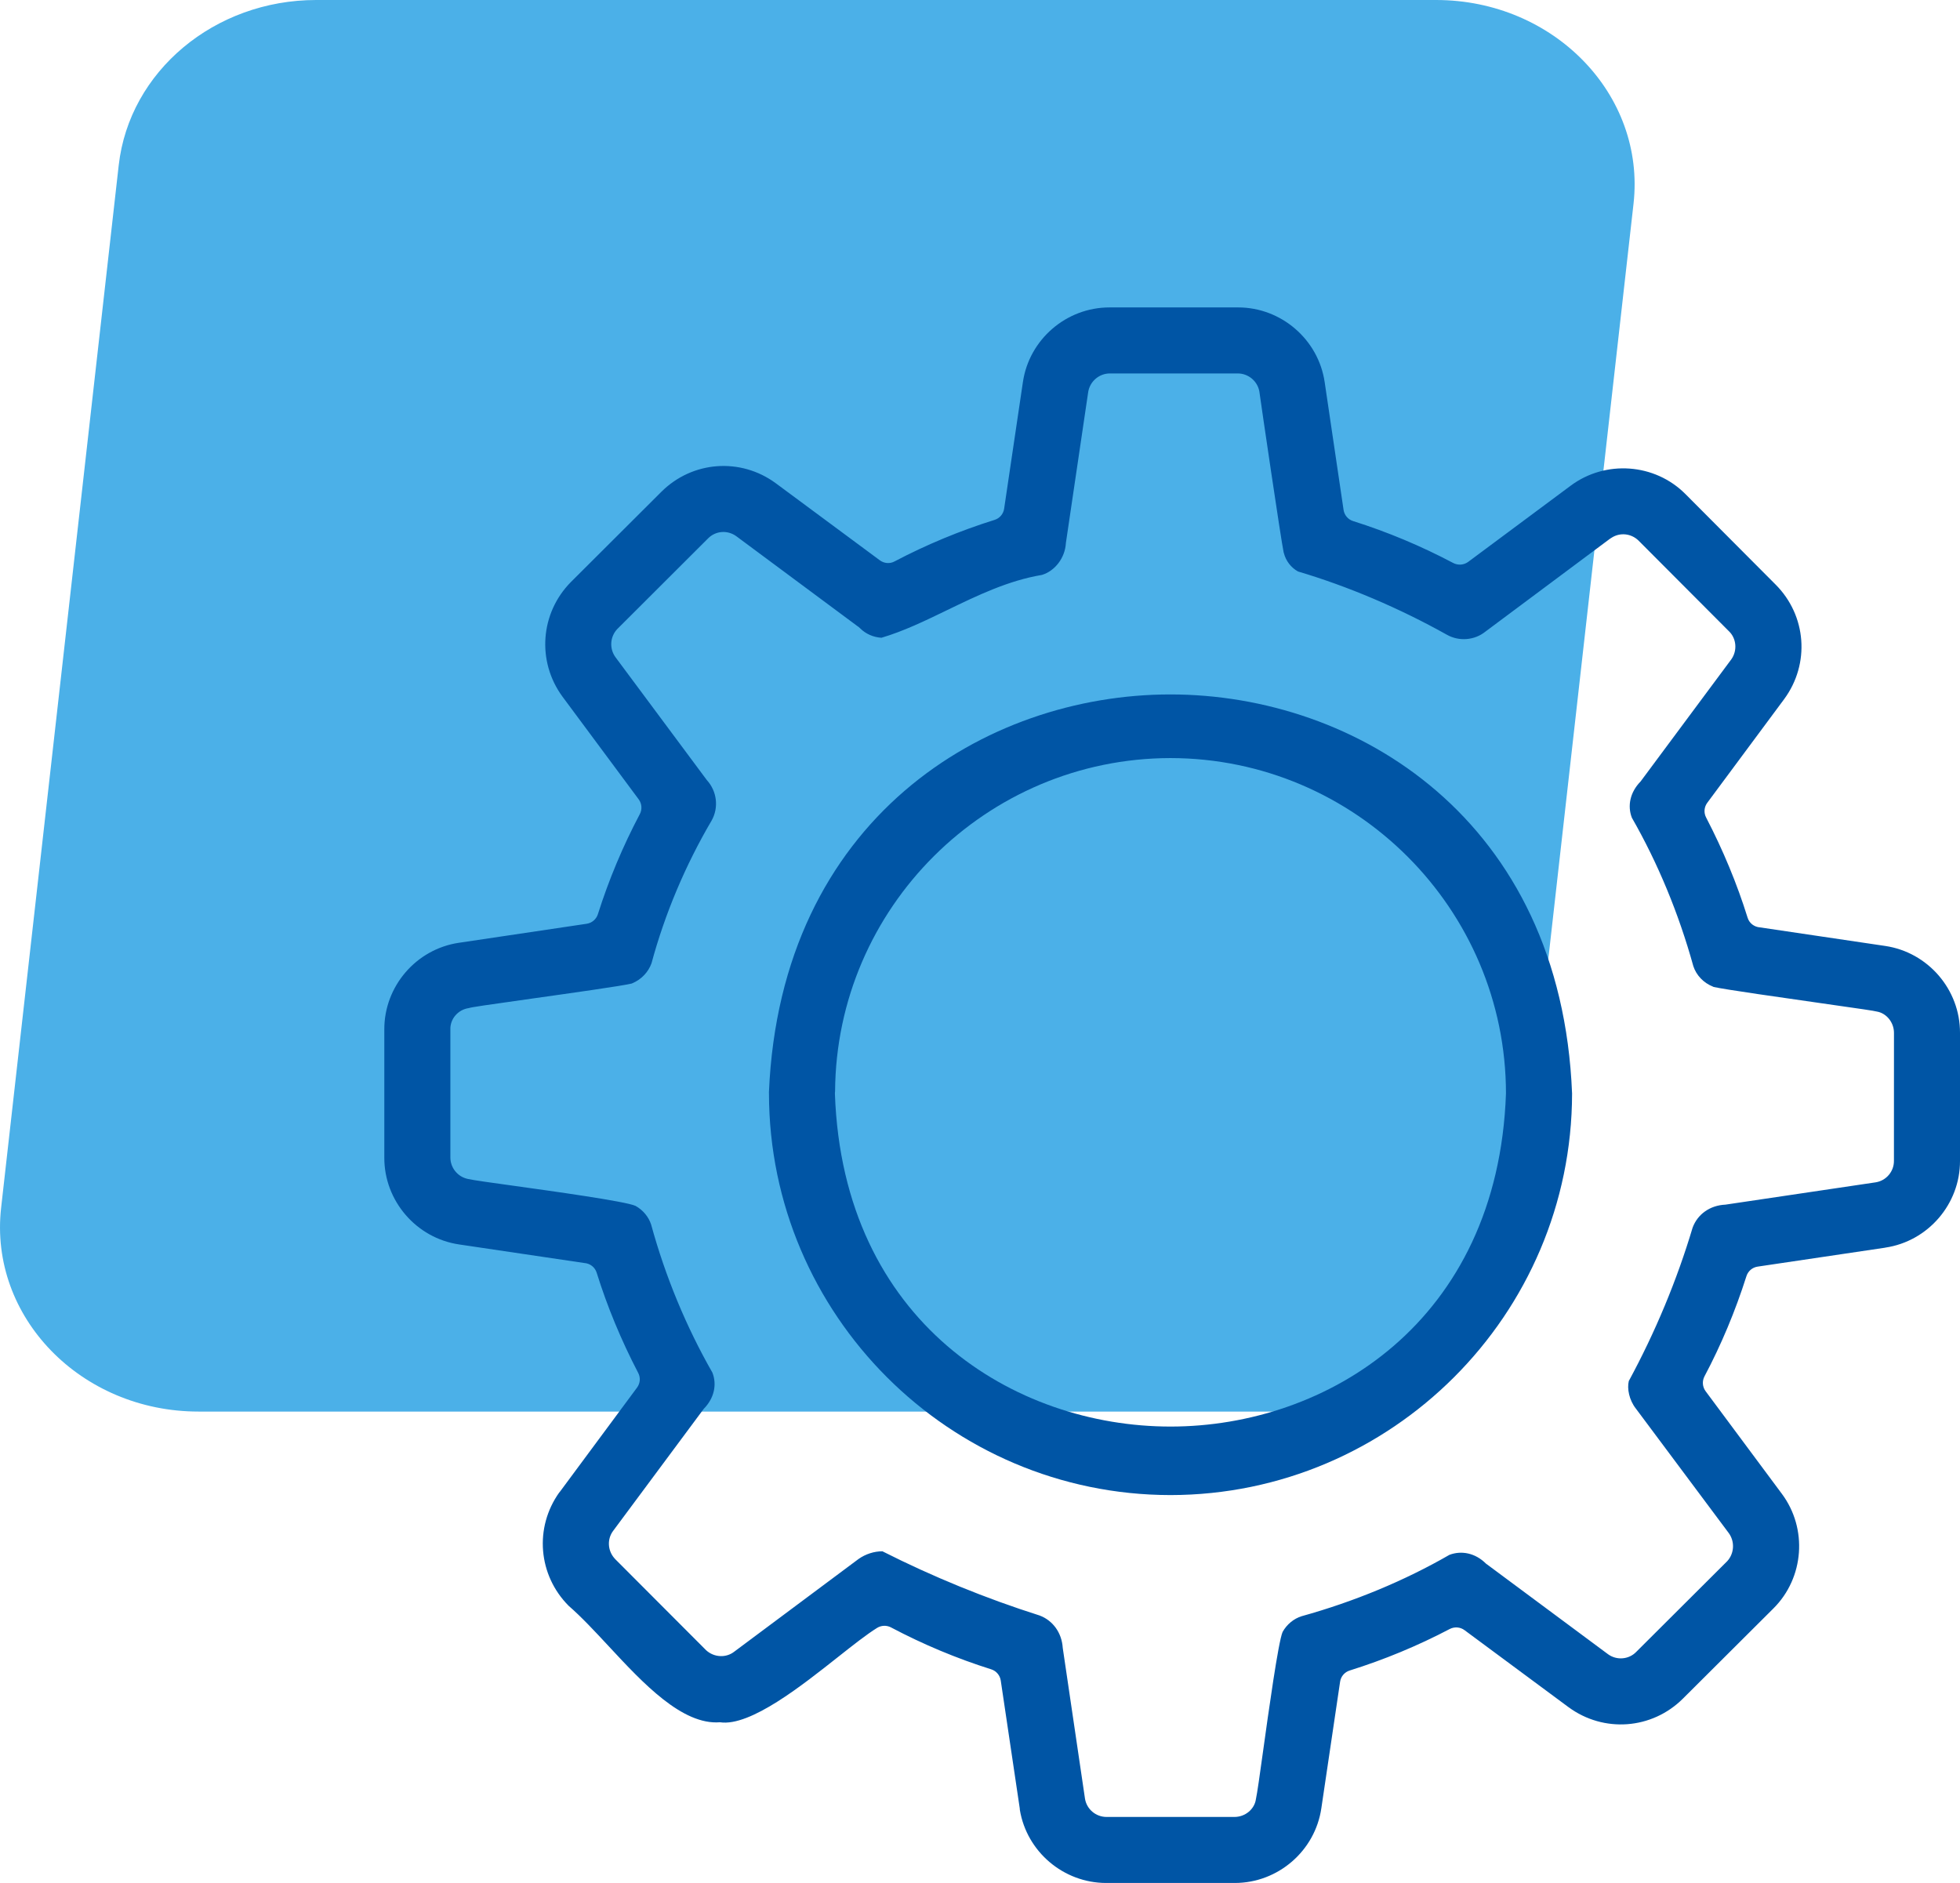
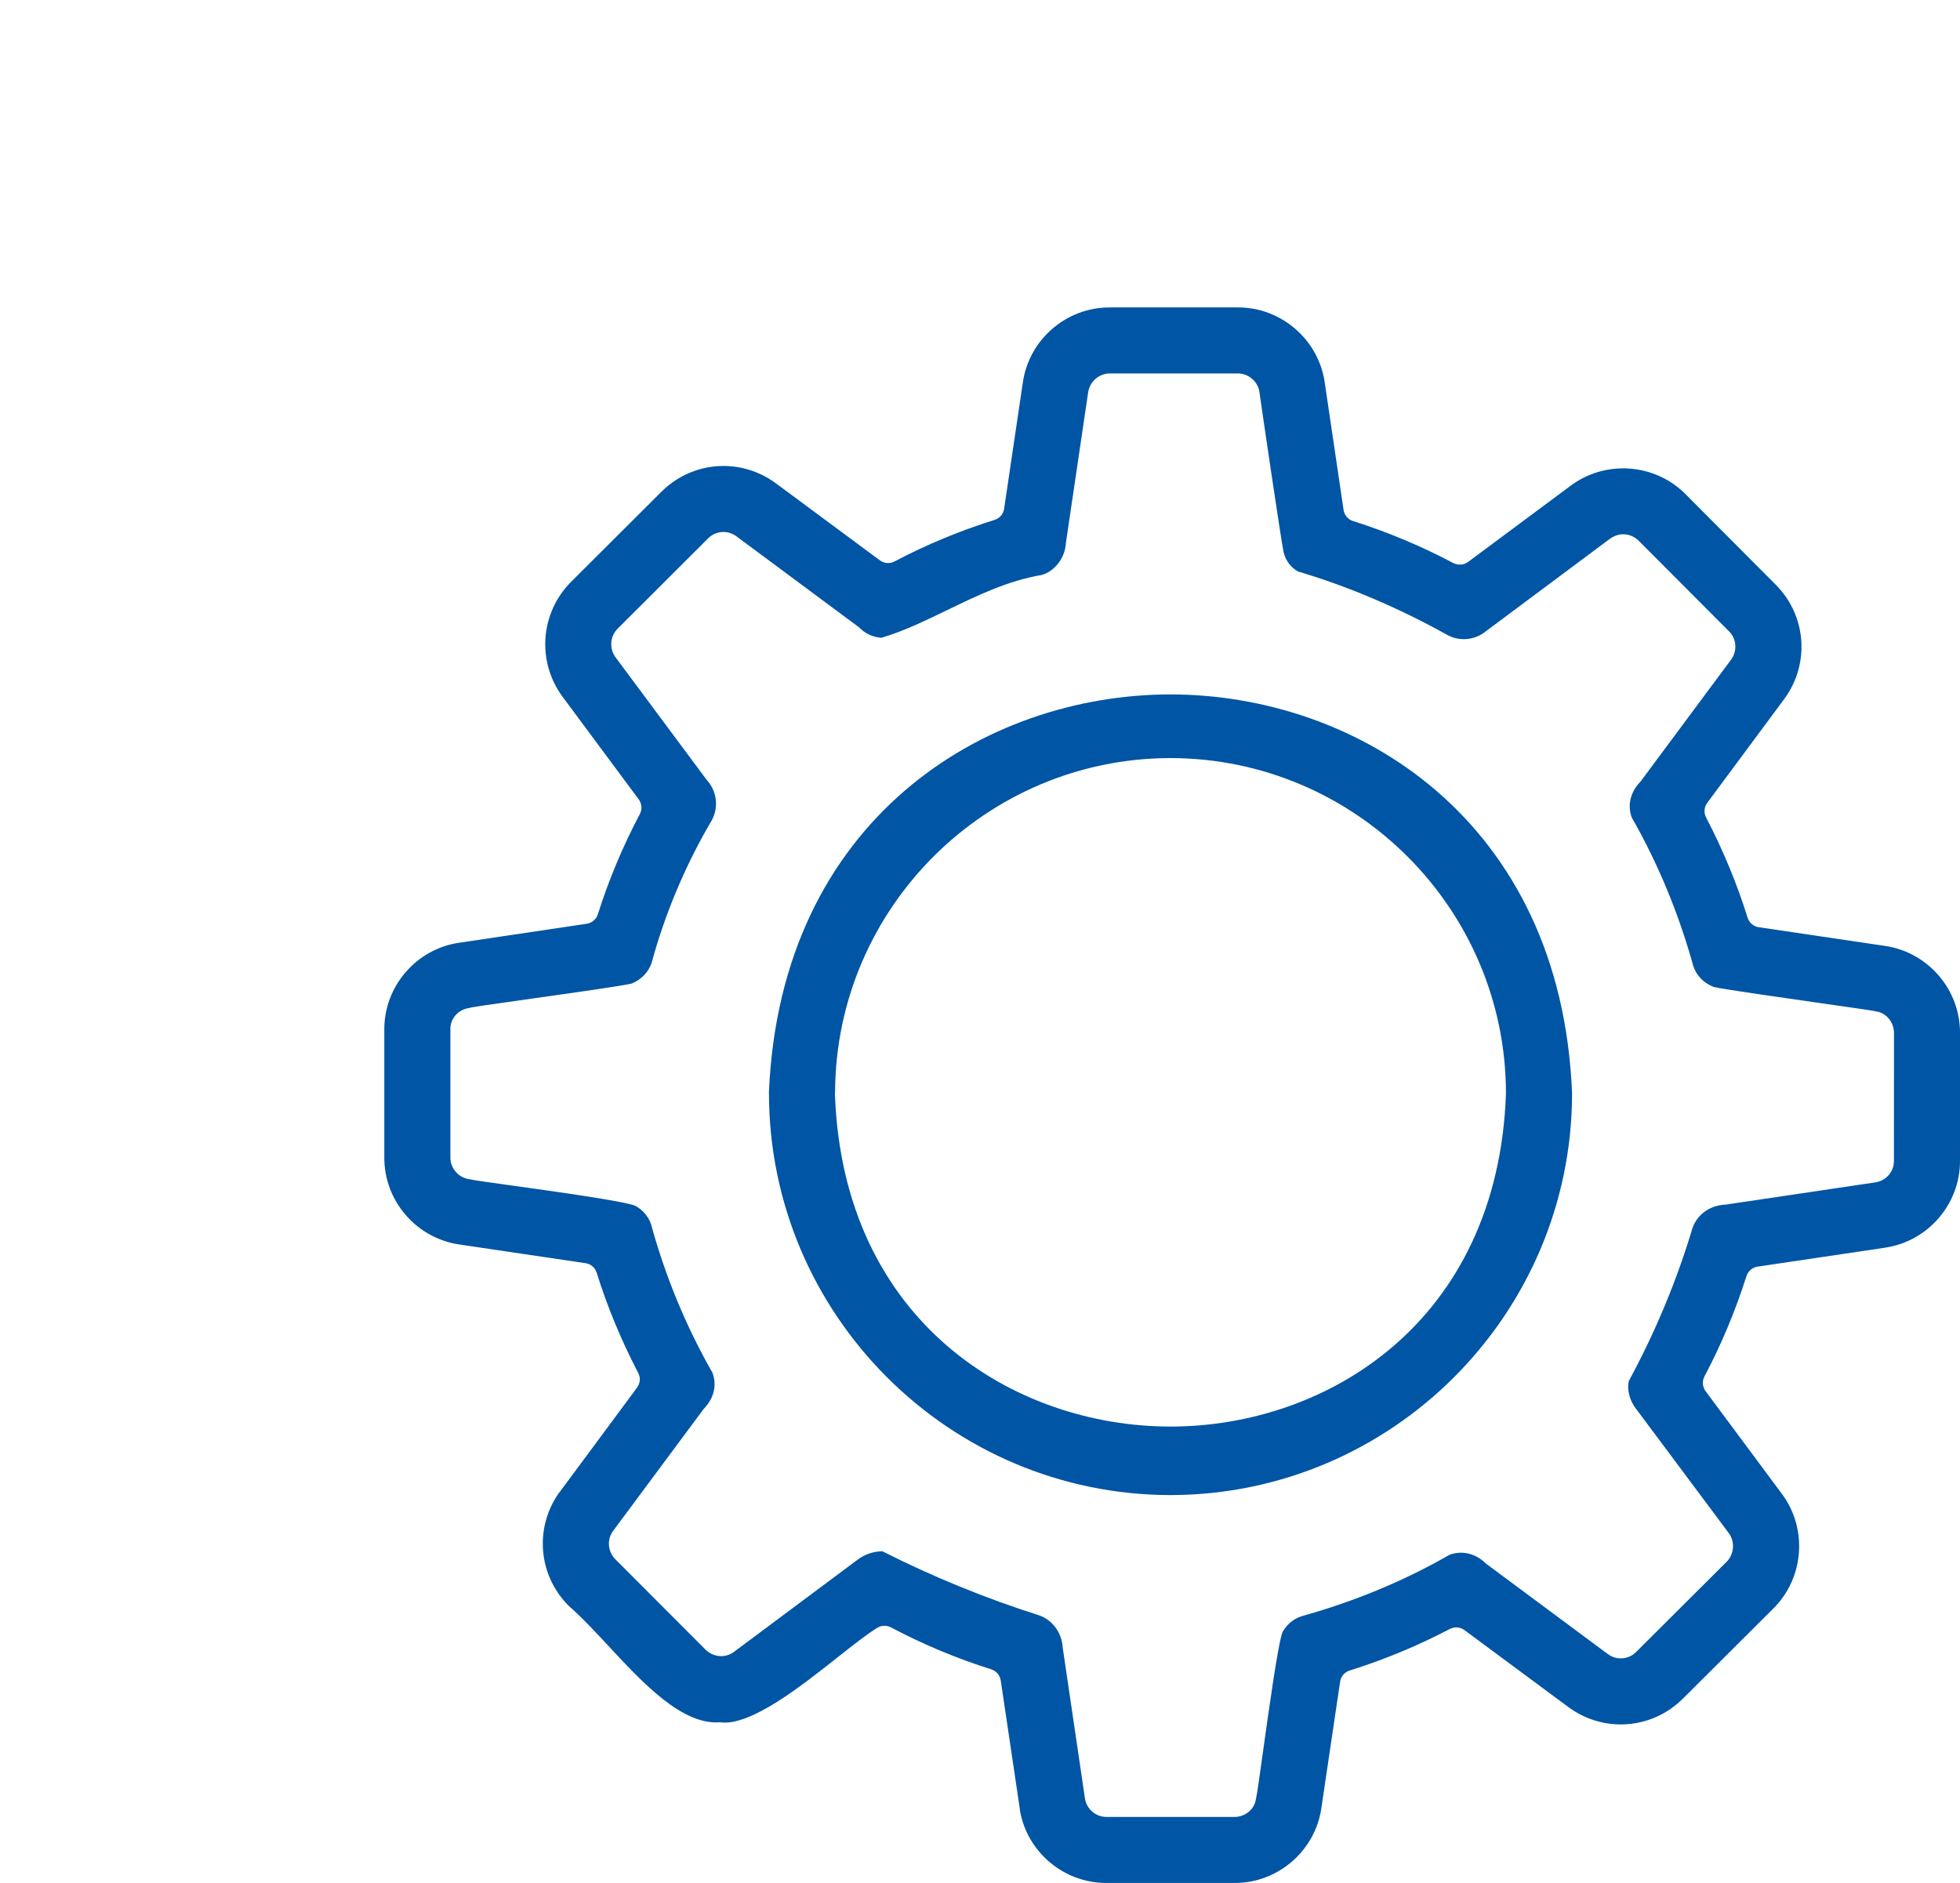
<svg xmlns="http://www.w3.org/2000/svg" width="51" height="49" viewBox="0 0 51 49" fill="none">
-   <path d="M5.167 36.733H34.306C36.951 36.733 39.169 34.877 39.444 32.433L42.505 5.302C42.824 2.467 40.433 0 37.366 0H8.227C5.582 0 3.365 1.856 3.089 4.301L0.029 31.432C-0.291 34.266 2.101 36.733 5.167 36.733Z" fill="#4BB0E8" />
  <path d="M51 30.207V26.879C51.005 25.753 50.168 24.78 49.053 24.616L45.795 24.133C45.648 24.123 45.517 24.026 45.473 23.88C45.2 23.003 44.837 22.127 44.394 21.274C44.329 21.152 44.341 21.003 44.423 20.892L46.427 18.19C47.101 17.272 47.007 16.019 46.203 15.213L43.853 12.854C43.056 12.056 41.777 11.964 40.871 12.638L38.201 14.623C38.088 14.705 37.94 14.715 37.816 14.652C36.981 14.21 36.103 13.842 35.209 13.56C35.076 13.519 34.98 13.405 34.96 13.268L34.468 9.941C34.304 8.833 33.336 8 32.217 8H28.869C27.744 8 26.778 8.835 26.616 9.945L26.128 13.238C26.108 13.375 26.011 13.488 25.879 13.529C24.981 13.81 24.105 14.174 23.276 14.61C23.155 14.676 23.006 14.664 22.893 14.58L20.187 12.576C19.271 11.901 18.017 11.993 17.209 12.798L14.854 15.147C14.056 15.955 13.963 17.212 14.637 18.13L16.619 20.801C16.702 20.913 16.713 21.062 16.649 21.184C16.209 22.016 15.841 22.893 15.557 23.791C15.514 23.923 15.401 24.019 15.265 24.039L11.94 24.534C10.829 24.698 9.995 25.668 10 26.792V30.122C9.995 31.248 10.832 32.22 11.947 32.384L15.204 32.867C15.351 32.877 15.481 32.974 15.526 33.12C15.8 33.999 16.163 34.876 16.606 35.726C16.671 35.849 16.659 35.996 16.577 36.108L14.573 38.814C14.566 38.823 14.559 38.832 14.55 38.841C13.9 39.755 14.002 40.99 14.797 41.788C15.129 42.076 15.478 42.451 15.848 42.849C16.733 43.802 17.753 44.896 18.735 44.818C19.526 44.938 20.901 43.834 21.809 43.117C22.206 42.803 22.55 42.532 22.821 42.363C22.932 42.294 23.068 42.29 23.181 42.348C24.02 42.792 24.898 43.159 25.791 43.44C25.922 43.481 26.02 43.596 26.04 43.732L26.534 47.057C26.536 47.071 26.537 47.084 26.537 47.098C26.717 48.187 27.675 49 28.782 49H32.13C33.254 49 34.22 48.165 34.382 47.055L34.87 43.762C34.89 43.625 34.988 43.512 35.12 43.471C36.015 43.191 36.891 42.828 37.723 42.391C37.847 42.327 37.996 42.339 38.106 42.42L40.812 44.424C41.73 45.1 42.984 45.006 43.79 44.203L46.148 41.853C46.946 41.057 47.039 39.776 46.364 38.872L44.38 36.202C44.298 36.09 44.286 35.941 44.351 35.817C44.785 34.999 45.153 34.121 45.443 33.209C45.485 33.077 45.598 32.981 45.734 32.961L49.04 32.47C49.046 32.468 49.053 32.467 49.059 32.466C50.169 32.301 51.005 31.331 51 30.207ZM49.281 30.203C49.286 30.484 49.08 30.726 48.803 30.768L44.897 31.348C44.49 31.366 44.17 31.6 44.042 31.948C43.634 33.315 43.072 34.665 42.382 35.938C42.334 36.136 42.391 36.431 42.565 36.654L44.981 39.892C45.145 40.115 45.128 40.423 44.944 40.625L42.574 42.988C42.387 43.182 42.072 43.214 41.844 43.049L38.665 40.689C38.388 40.413 38.029 40.343 37.715 40.461C36.551 41.132 35.241 41.677 33.869 42.058C33.666 42.122 33.486 42.267 33.374 42.467C33.262 42.721 33.005 44.569 32.867 45.561C32.782 46.179 32.711 46.678 32.679 46.821C32.643 47.077 32.405 47.282 32.12 47.282H28.794C28.518 47.282 28.281 47.086 28.233 46.814L27.653 42.882C27.628 42.485 27.392 42.166 27.049 42.039C25.65 41.595 24.27 41.031 22.961 40.369C22.743 40.369 22.524 40.44 22.34 40.569L19.108 42.979C18.895 43.148 18.582 43.134 18.374 42.944L16.012 40.577C16.001 40.565 15.991 40.553 15.98 40.541C15.811 40.342 15.796 40.05 15.953 39.839L18.311 36.663C18.584 36.386 18.659 36.031 18.537 35.719C17.858 34.532 17.313 33.22 16.943 31.867C16.879 31.669 16.734 31.49 16.536 31.38C16.273 31.26 14.323 30.991 13.386 30.86C12.796 30.779 12.324 30.713 12.181 30.681C12.166 30.679 12.152 30.674 12.137 30.67C11.894 30.604 11.719 30.378 11.719 30.122V26.793C11.708 26.519 11.915 26.273 12.2 26.233C12.254 26.211 12.638 26.155 13.905 25.977C14.822 25.848 16.195 25.655 16.439 25.594C16.443 25.592 16.447 25.589 16.452 25.588C16.687 25.49 16.87 25.298 16.953 25.065C17.301 23.779 17.831 22.52 18.517 21.352C18.707 21.014 18.657 20.588 18.389 20.296L16.018 17.106C15.853 16.884 15.87 16.576 16.058 16.373L18.423 14.012C18.616 13.815 18.922 13.786 19.154 13.95L22.314 16.296C22.337 16.31 22.36 16.328 22.378 16.348C22.524 16.495 22.725 16.584 22.936 16.596C23.515 16.425 24.069 16.156 24.653 15.873C25.43 15.497 26.233 15.108 27.111 14.961C27.447 14.86 27.714 14.521 27.735 14.129L28.315 10.204C28.357 9.927 28.599 9.718 28.88 9.718H32.206C32.48 9.718 32.716 9.914 32.768 10.181C32.815 10.525 33.331 14.045 33.4 14.369C33.403 14.378 33.405 14.385 33.407 14.393C33.458 14.595 33.592 14.769 33.773 14.871C35.074 15.257 36.4 15.82 37.644 16.515C37.964 16.698 38.368 16.664 38.65 16.437L41.889 14.022C41.903 14.011 41.917 14.003 41.931 13.995C42.153 13.85 42.441 13.88 42.634 14.066L44.986 16.425C45.183 16.611 45.212 16.929 45.05 17.157L42.688 20.337C42.415 20.615 42.342 20.97 42.462 21.28C43.137 22.458 43.682 23.772 44.061 25.141C44.138 25.378 44.326 25.578 44.575 25.676L44.589 25.683C44.861 25.747 46.447 25.972 47.406 26.109C48.48 26.262 48.76 26.303 48.834 26.323C49.081 26.363 49.282 26.6 49.282 26.879L49.281 30.203Z" fill="#0055A5" />
  <path d="M40.906 28.456C40.622 21.325 35.289 18.071 30.454 18.071C25.63 18.072 20.312 21.311 20.008 28.421C20.009 28.431 20.009 28.444 20.009 28.456C20.015 34.212 24.702 38.9 30.456 38.906C36.211 38.9 40.899 34.212 40.906 28.456ZM30.458 37.123C26.4 37.124 21.936 34.416 21.725 28.469C21.724 28.447 21.725 28.426 21.729 28.404C21.758 23.62 25.663 19.733 30.457 19.727C35.268 19.733 39.184 23.649 39.186 28.456C38.976 34.414 34.513 37.123 30.458 37.123Z" fill="#0055A5" />
</svg>